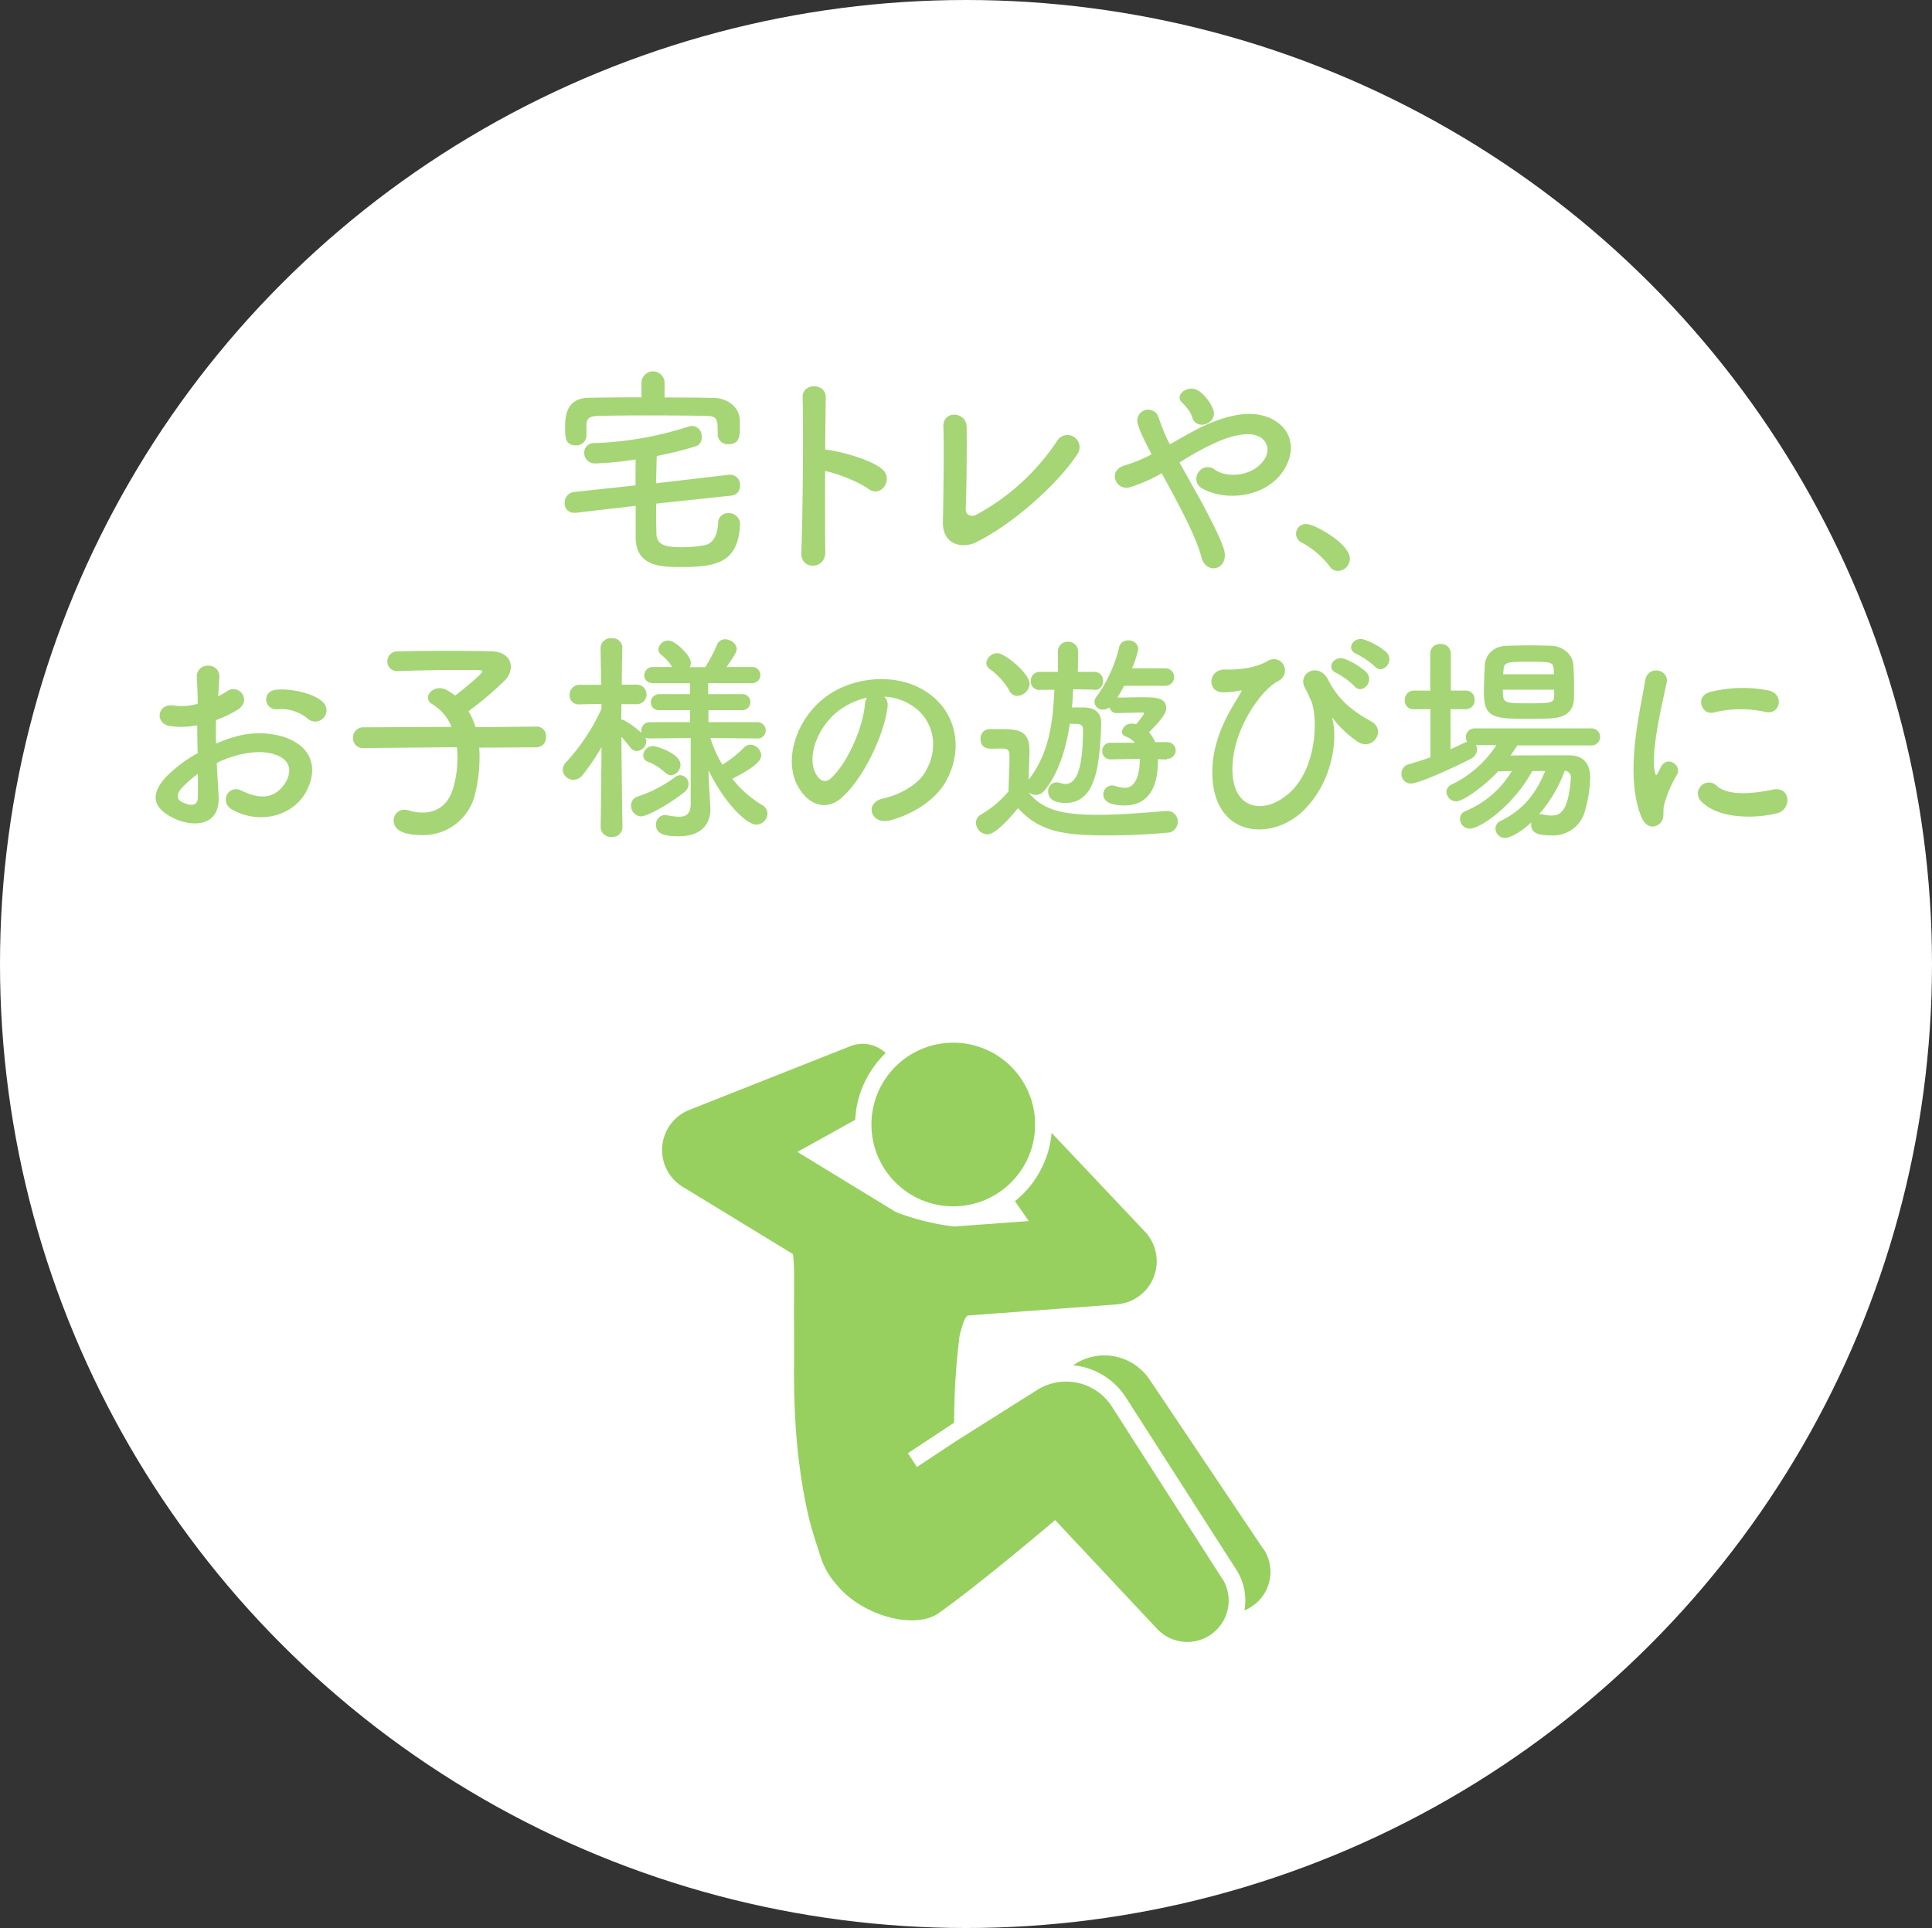
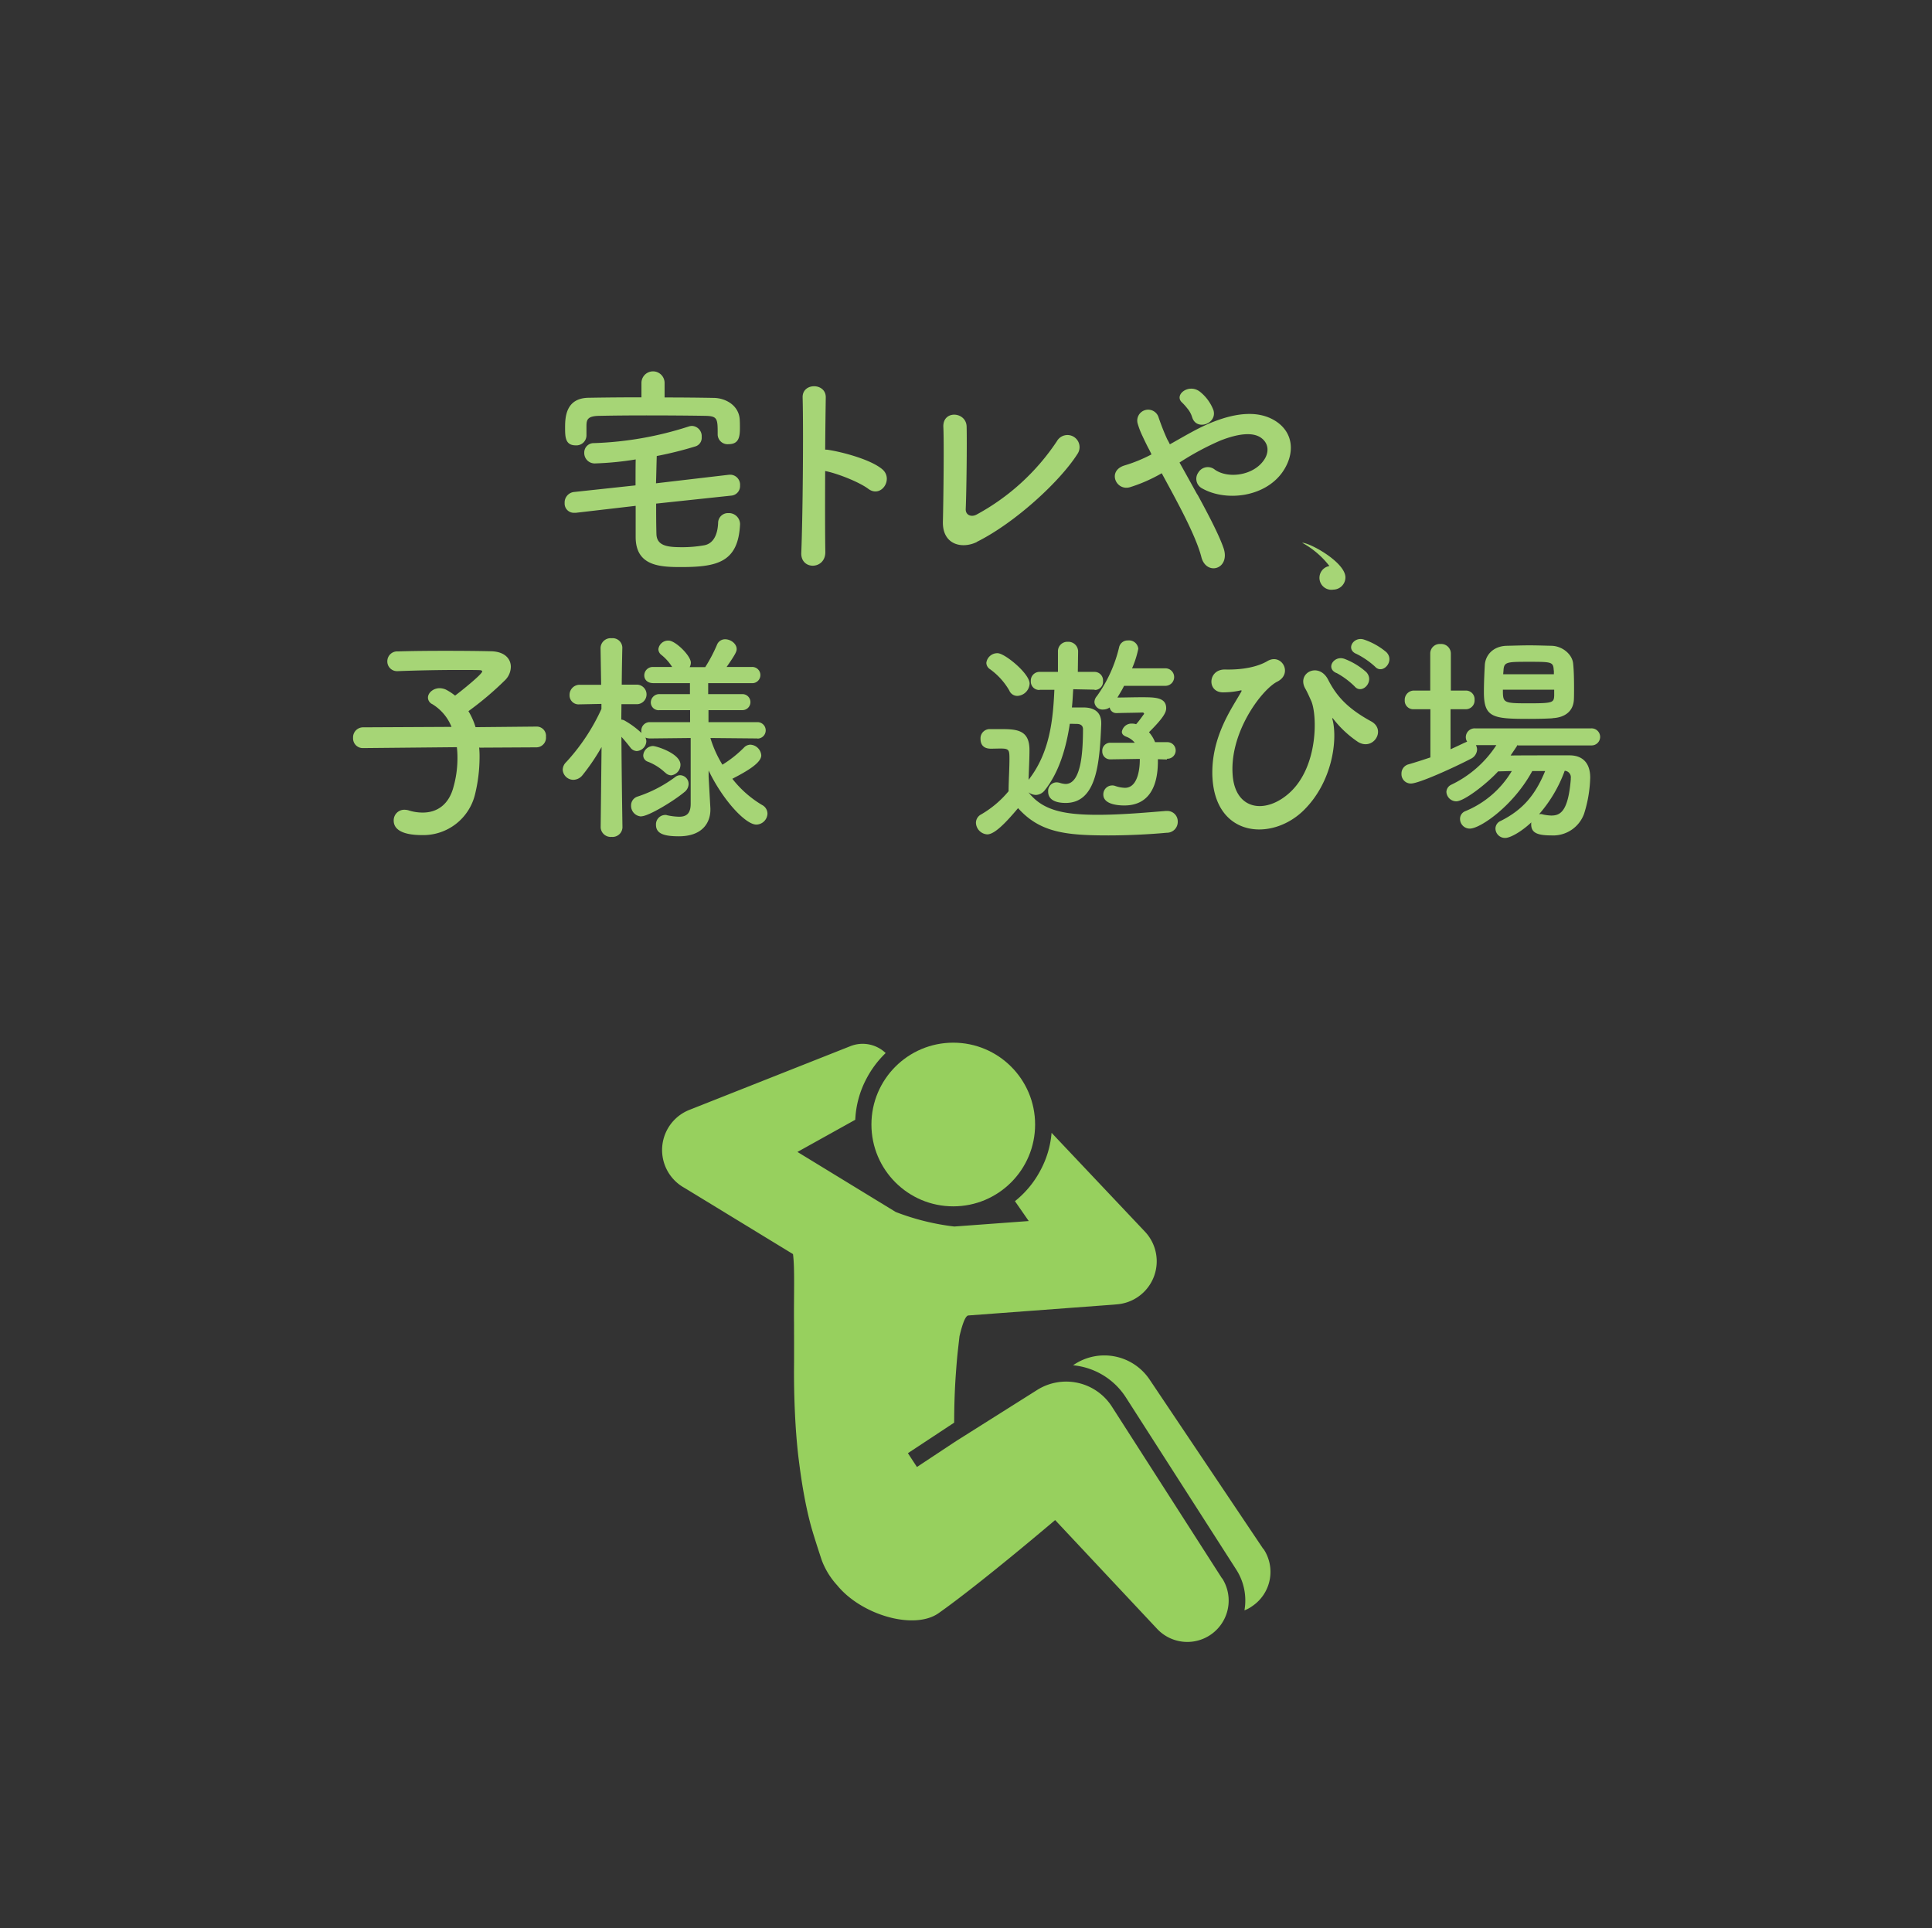
<svg xmlns="http://www.w3.org/2000/svg" width="501" height="500" viewBox="0 0 501 500">
  <rect x="0" y="0" width="501" height="500" fill="#333333" stroke="none" />
  <g id="_レイヤー_1-2" transform="translate(0.357 0.419)">
-     <ellipse id="_楕円形_9" cx="250.5" cy="250" rx="250.5" ry="250" transform="translate(-0.357 -0.419)" fill="#fff" />
    <path id="パス_134" data-name="パス 134" d="M61.642,59.169c0,2.614,0,5.267.077,7.959.115,3.23,3.268,3.383,6.882,3.383a32.654,32.654,0,0,0,5.306-.461c2.768-.384,3.691-3.114,3.806-5.806a2.556,2.556,0,0,1,2.653-2.576A2.889,2.889,0,0,1,83.4,64.436v.154c-.461,9.881-6,11.073-15.379,11.073-5.537,0-11.573-.346-11.688-7.613V59.784L40.8,61.591h-.461a2.388,2.388,0,0,1-2.422-2.538,2.738,2.738,0,0,1,2.307-2.845L56.3,54.478c0-2.23,0-4.422.038-6.728a80.166,80.166,0,0,1-10.612,1.038A2.7,2.7,0,0,1,43,46.02a2.438,2.438,0,0,1,2.5-2.5,88.939,88.939,0,0,0,24.568-4.306,2.887,2.887,0,0,1,.923-.154,2.651,2.651,0,0,1,2.461,2.884,2.323,2.323,0,0,1-1.5,2.384A95.349,95.349,0,0,1,61.8,46.865c-.077,2.422-.115,4.729-.192,7.074l19.032-2.23h.346A2.6,2.6,0,0,1,83.4,54.517a2.477,2.477,0,0,1-2.23,2.614L61.643,59.207Zm2.192-27.49c4.268,0,8.536.038,12.765.115,3.114.038,6.613,2,6.728,5.806.038.692.038,1.307.038,2.038,0,2.307-.308,4.152-2.922,4.152A2.569,2.569,0,0,1,77.6,41.367v-.115c0-4,0-4.729-3.114-4.806-4.614-.077-10.073-.115-15.379-.115-4.383,0-8.651.038-12.188.115-3.114.038-3.307,1.038-3.345,2.538V41.56A2.61,2.61,0,0,1,40.8,44.1c-2.73,0-2.768-2.153-2.768-4.614,0-2.73.192-7.69,6.19-7.728q6.748-.115,13.611-.115V27.911a3,3,0,0,1,6,0V31.64Z" transform="translate(108.149 70.978)" fill="#a6d576" />
    <path id="パス_135" data-name="パス 135" d="M60.113,68.876c.115,4.691-6.459,4.844-6.229.231.384-9.343.577-31.95.346-40.255-.115-3.922,6.113-3.845,6,.038-.038,2.845-.115,7.843-.154,13.5a4.058,4.058,0,0,1,.961.077c3.23.5,10.727,2.384,13.841,5,3,2.538-.269,7.536-3.576,5.114-2.461-1.846-8.189-4.076-11.227-4.652-.038,7.959-.038,16.264.038,20.916Z" transform="translate(153.548 73.805)" fill="#a6d576" />
    <path id="パス_136" data-name="パス 136" d="M72.238,60.884c-3.845,1.884-9,.731-8.8-5.383.154-6.575.308-20.57.115-24.453-.192-4.46,5.921-4,6.036-.115.115,4.114-.038,16.994-.231,21.377-.077,1.615,1.461,2.192,2.807,1.461A58.4,58.4,0,0,0,93,34.74a3.14,3.14,0,1,1,5.306,3.345C93.693,45.313,82,56,72.238,60.846Z" transform="translate(180.716 79.259)" fill="#a6d576" />
    <path id="パス_137" data-name="パス 137" d="M96.457,53.571c2.922,5.344,5.69,10.689,6.805,14,.846,2.614-.231,4.46-1.73,4.96-1.5.538-3.46-.269-4.075-2.807-.884-3.46-3.345-8.728-6.113-13.957-1.384-2.653-2.845-5.306-4.152-7.728A40.585,40.585,0,0,1,79,51.648c-3.653,1.115-6.075-4.268-1.384-5.652a38.058,38.058,0,0,0,6.921-2.845c-.269-.577-.5-1.077-.807-1.615-.5-.961-1.038-2.076-1.538-3.153a20.8,20.8,0,0,1-1.23-3.191,2.828,2.828,0,0,1,5.421-1.615,59.462,59.462,0,0,0,2.23,5.652c.231.384.461.846.692,1.307,3.806-2.115,7.536-4.422,11.5-5.921,5.69-2.192,11.419-2.922,15.841-.154,4.921,3.114,5.075,8.689,1.846,13.3-4.614,6.536-14.8,7.728-20.993,4.114a2.8,2.8,0,0,1-.807-4.037,2.859,2.859,0,0,1,4.268-.731c3.383,2.384,9.8,1.576,12.611-2.307,1.5-2,1.461-4.422-.577-5.921-2.115-1.538-5.806-1.192-10.612.692A71.657,71.657,0,0,0,91.8,45.266c1.461,2.576,3.037,5.46,4.614,8.3ZM95.073,33.5A6.384,6.384,0,0,0,93.8,31.194a14.576,14.576,0,0,0-1.461-1.615c-1.922-1.961,1.961-4.96,4.844-2.614a11.237,11.237,0,0,1,3.422,4.729c1.038,3.537-4.5,5.46-5.537,1.769Z" transform="translate(213.708 74.269)" fill="#a6d576" />
-     <path id="パス_138" data-name="パス 138" d="M95.9,46.121a22.544,22.544,0,0,0-7.074-6.036A2.518,2.518,0,0,1,89.98,35.24c2.038,0,11.227,5.075,11.227,9a3.183,3.183,0,0,1-3.114,3.153A2.581,2.581,0,0,1,95.9,46.121Z" transform="translate(248.483 100.251)" fill="#a6d576" />
-     <path id="パス_139" data-name="パス 139" d="M26.663,78.52c.461,8.266-6.921,8.151-11.65,5.844C8.131,81.019,10.054,76.9,13.091,73.6a35.831,35.831,0,0,1,8.151-6.113c-.077-2.422-.115-4.883-.115-7.228a21.1,21.1,0,0,1-6.921.231c-4.268-.5-3.576-6.267,1.192-5.306a14.78,14.78,0,0,0,5.844-.5c0-2.73-.115-4.575-.231-6.728-.231-4.268,6.113-4.152,5.844-.077-.115,1.269-.154,3.114-.308,4.844a16.435,16.435,0,0,0,2.307-1.307c3.114-2.076,6.652,2.5,2.576,4.921a30.337,30.337,0,0,1-5.421,2.576c-.077,1.769-.077,3.922,0,6.113a32.188,32.188,0,0,1,4.844-1.769,22.325,22.325,0,0,1,12.8.038c9.5,3.307,7.959,11.073,5,15.341C44.888,84.056,36.814,85.9,30.124,82.1c-3.268-1.922-1.038-6.613,2.5-4.883,4.5,2.192,8.189,2.23,10.958-1.461,1.384-1.846,3-5.921-2-7.8-2.23-.846-5.306-1.038-9.343-.115A29.147,29.147,0,0,0,26.2,70.023c.115,3.037.346,6.075.461,8.535Zm-9.689-1.846c-1.192,1.307-1.192,2.845.115,3.46,2.461,1.23,4.152,1.038,4.191-1.192.038-1.576.038-3.691,0-6.075A30.341,30.341,0,0,0,16.974,76.674ZM49.655,58.45A10.649,10.649,0,0,0,42.043,56.1c-3.537.384-4.46-4.729-.308-5.075s9.92,1.115,12,3.268a2.841,2.841,0,0,1,.077,4.114,2.909,2.909,0,0,1-4.152.038Z" transform="translate(29.668 127.408)" fill="#a6d576" />
+     <path id="パス_138" data-name="パス 138" d="M95.9,46.121a22.544,22.544,0,0,0-7.074-6.036c2.038,0,11.227,5.075,11.227,9a3.183,3.183,0,0,1-3.114,3.153A2.581,2.581,0,0,1,95.9,46.121Z" transform="translate(248.483 100.251)" fill="#a6d576" />
    <path id="パス_140" data-name="パス 140" d="M56.331,68.743a23.165,23.165,0,0,1,.115,2.884,40.637,40.637,0,0,1-1.153,9.3,13.806,13.806,0,0,1-13.726,10.65c-5.767,0-7.382-1.845-7.382-3.729a2.739,2.739,0,0,1,2.73-2.845,4.074,4.074,0,0,1,1.115.154,11.855,11.855,0,0,0,3.691.577c3.806,0,6.69-2.153,7.882-6.344a27.754,27.754,0,0,0,1.115-7.69,23.542,23.542,0,0,0-.154-2.922L26.3,69.012h-.077a2.517,2.517,0,0,1-2.576-2.653,2.6,2.6,0,0,1,2.653-2.73l22.877-.115a12.178,12.178,0,0,0-4.96-5.883,1.93,1.93,0,0,1-1.153-1.692c0-1.269,1.384-2.461,3.037-2.461a4.183,4.183,0,0,1,1.576.346A14.421,14.421,0,0,1,50.1,55.4c1.269-.923,7.036-5.537,7.036-6.267,0-.231-.308-.346-.961-.346-1.5-.038-3.23-.038-5.037-.038-5,0-10.881.115-15.841.308h-.115a2.514,2.514,0,0,1-2.653-2.538,2.563,2.563,0,0,1,2.73-2.576c3.576-.115,8-.154,12.342-.154s8.612.038,11.842.115c3.537.077,5.114,1.961,5.114,4.037a4.955,4.955,0,0,1-1.384,3.345,81.843,81.843,0,0,1-9.612,8.151,17.86,17.86,0,0,1,1.846,4.152l15.841-.154h.038a2.412,2.412,0,0,1,2.384,2.653,2.507,2.507,0,0,1-2.422,2.73L56.408,68.9Z" transform="translate(67.553 124.574)" fill="#a6d576" />
    <path id="パス_141" data-name="パス 141" d="M88.311,68.931l-12.227-.115A29.4,29.4,0,0,0,79.2,75.736a29.84,29.84,0,0,0,5.613-4.46,2.368,2.368,0,0,1,1.615-.731,2.989,2.989,0,0,1,2.845,2.768c0,1.922-3.537,4.037-7.5,6.075A27.772,27.772,0,0,0,89.5,86.194a2.562,2.562,0,0,1,1.384,2.23A2.948,2.948,0,0,1,88,91.269c-2.845,0-8.766-6.459-12.38-14.034v1.615l.461,8.228v.346c0,3.037-1.769,6.882-8.189,6.882-3.845,0-5.921-.692-5.921-2.961a2.438,2.438,0,0,1,2.384-2.576,1.135,1.135,0,0,1,.5.077,15.975,15.975,0,0,0,3.114.384c1.769,0,3-.692,3-3.345V68.816l-10.5.115a3.188,3.188,0,0,1-1.23-.231,2.951,2.951,0,0,1,.231.923,2.641,2.641,0,0,1-2.5,2.576,2.171,2.171,0,0,1-1.653-.923c-.654-.846-1.5-1.884-2.307-2.768.038,9,.269,23.453.269,23.453v.077a2.574,2.574,0,0,1-2.807,2.422,2.608,2.608,0,0,1-2.845-2.422v-.077l.231-20.8a54.535,54.535,0,0,1-4.921,7.267,3.115,3.115,0,0,1-2.384,1.23,2.781,2.781,0,0,1-2.768-2.614,2.836,2.836,0,0,1,.923-2A52.132,52.132,0,0,0,47.825,61.28V59.973l-5.613.115H42.1a2.33,2.33,0,0,1-2.538-2.422,2.6,2.6,0,0,1,2.653-2.653h5.537l-.154-9.535h0a2.616,2.616,0,0,1,2.884-2.538A2.506,2.506,0,0,1,53.246,45.4h0s-.115,4.46-.154,9.574h3.922a2.538,2.538,0,0,1,.038,5.075H53.015c0,1.346-.038,2.73-.038,4a2.245,2.245,0,0,1,.692.154,22.746,22.746,0,0,1,4.537,3.307,2.911,2.911,0,0,1-.038-.577A2.181,2.181,0,0,1,60.4,64.7H70.817V61.587H62.935a2.027,2.027,0,0,1-2.307-1.961,2.193,2.193,0,0,1,2.307-2.192h7.843V54.59H61.32c-1.615,0-2.384-.961-2.384-2A2.194,2.194,0,0,1,61.32,50.4h4.844A12.325,12.325,0,0,0,63.4,47.285a1.918,1.918,0,0,1-.807-1.5,2.552,2.552,0,0,1,2.653-2.23c1.769,0,5.767,3.922,5.767,5.729a2.464,2.464,0,0,1-.308,1.153h4.037a39.966,39.966,0,0,0,3.037-5.767,2.243,2.243,0,0,1,2.115-1.461c1.461,0,3,1.153,3,2.538,0,.577-.192,1.192-2.614,4.652h6.459a2.105,2.105,0,1,1,0,4.191H75.508v2.845h8.766a2.079,2.079,0,1,1,0,4.152H75.585V64.7H88.272a2.134,2.134,0,0,1,.038,4.268h-.038ZM58.168,89.155a2.746,2.746,0,0,1-2.653-2.845A2.379,2.379,0,0,1,57.206,84a34.235,34.235,0,0,0,9.766-5.075,2.064,2.064,0,0,1,1.269-.461,2.267,2.267,0,0,1,2.192,2.307,2.767,2.767,0,0,1-1.153,2.115c-2.922,2.422-9.3,6.229-11.073,6.229Zm6.152-11.381a13.543,13.543,0,0,0-4.537-2.845,1.713,1.713,0,0,1-1.115-1.615,2.617,2.617,0,0,1,2.5-2.422c.923,0,7.151,1.961,7.151,4.844A2.763,2.763,0,0,1,65.9,78.5a2.257,2.257,0,0,1-1.576-.769Z" transform="translate(107.779 122.156)" fill="#a6d576" />
-     <path id="パス_142" data-name="パス 142" d="M78.079,52.9c-.923,7.305-6.113,18.224-11.65,23.338-4.422,4.114-9.266,1.846-11.8-3.114-3.653-7.151.231-17.878,7.959-23.223,7.074-4.921,17.648-5.729,24.914-1.307,8.92,5.344,10.381,15.956,5.344,24.222-2.73,4.422-8.343,8-14.072,9.5-5.075,1.307-6.844-4.5-1.922-5.652,4.383-.961,8.8-3.46,10.727-6.459,4.114-6.459,2.538-14-3.191-17.648a14.432,14.432,0,0,0-7.151-2.307A2.885,2.885,0,0,1,78.04,52.9Zm-12.8,1.077c-5.344,4.152-8.228,11.842-5.806,16.264.846,1.653,2.384,2.538,3.806,1.269,4.306-3.806,8.343-13,8.92-19.224a4,4,0,0,1,.538-1.769,18.918,18.918,0,0,0-7.459,3.46Z" transform="translate(151.73 130)" fill="#a6d576" />
    <path id="パス_143" data-name="パス 143" d="M96.5,55.855l-5.613-.115c-.115,1.5-.154,3.037-.346,4.729H93.65c2.768.038,4.5,1.269,4.5,4.037v.308c-.423,9.92-1.115,20.416-9.228,20.416-2.576,0-4.537-.807-4.537-2.922a2.221,2.221,0,0,1,2.192-2.422,3.273,3.273,0,0,1,1,.192,5.862,5.862,0,0,0,1.307.231c4.306,0,4.5-9.3,4.537-14.187,0-.923-.577-1.346-1.5-1.384-.577,0-1.23-.038-1.922-.038-.923,6.113-2.73,12.573-6.575,17.34a3.059,3.059,0,0,1-2.23,1.115,3.44,3.44,0,0,1-1.922-.692c3.537,4.5,8.651,5.844,17.955,5.844,6.344,0,13.3-.654,17.686-1h.308a2.705,2.705,0,0,1,2.768,2.768,2.814,2.814,0,0,1-2.884,2.884c-3.614.346-9.381.692-15.11.692-11.112,0-17.763-.769-23.415-7.074-3.383,4.037-6.152,6.805-8,6.805a3.124,3.124,0,0,1-2.922-3,2.449,2.449,0,0,1,1.307-2.153,26.472,26.472,0,0,0,7.151-6.036c.038-3.114.231-5.844.231-8.42,0-2.307-.115-2.653-2.307-2.653-.923,0-1.615.038-2.5.038-2.307,0-2.691-1.5-2.691-2.5a2.388,2.388,0,0,1,2.23-2.576h3.383c4.152,0,7.074.461,7.074,5.421,0,2.422-.154,5.075-.231,7.728,5.537-7.074,6.344-15.61,6.69-23.338H82.193l-.077.038a2.175,2.175,0,0,1-2.23-2.307,2.258,2.258,0,0,1,2.307-2.384h4.729V45.974A2.449,2.449,0,0,1,89.5,43.436a2.532,2.532,0,0,1,2.653,2.538l-.077,5.267H96.38a2.2,2.2,0,0,1,2.23,2.384,2.127,2.127,0,0,1-2.192,2.307h-.077Zm-22.185.231a17.788,17.788,0,0,0-5-5.537,2.013,2.013,0,0,1-.961-1.653,2.869,2.869,0,0,1,2.922-2.5c1.846,0,8.3,5.267,8.3,7.882a3.341,3.341,0,0,1-3.191,3.191A2.245,2.245,0,0,1,74.311,56.085Zm40.832,17.878-2.307-.077v.538c0,7.536-3.037,11.458-8.689,11.458-2.653,0-5.46-.654-5.46-2.807a2.315,2.315,0,0,1,2.23-2.384,2.151,2.151,0,0,1,.807.115,8.323,8.323,0,0,0,2.576.5c3.691,0,3.845-6.075,3.845-7.151V73.81l-7.536.115h-.077a2.032,2.032,0,0,1-2.115-2.115,2.054,2.054,0,0,1,2.115-2.192h6.305a5.1,5.1,0,0,0-2.23-1.576c-.769-.308-1.115-.73-1.115-1.269a2.531,2.531,0,0,1,2.73-2.115,2.944,2.944,0,0,1,.961.154c.807-.846,1.769-2.307,2.076-2.653v-.077s-.115-.308-.346-.308c-1.807.077-4.46.077-6.69.154h-.115a1.73,1.73,0,0,1-1.769-1.461,3.017,3.017,0,0,1-1.653.538,2.106,2.106,0,0,1-2.307-1.922,2.437,2.437,0,0,1,.654-1.576A35.857,35.857,0,0,0,102.8,44.782a2.257,2.257,0,0,1,2.307-1.692,2.408,2.408,0,0,1,2.653,2.153,25.466,25.466,0,0,1-1.615,5.075h8.535a2.271,2.271,0,1,1,0,4.537H104.07c-.5,1.038-1.153,2.076-1.73,3.037,1.846,0,4.114-.077,6.229-.077,3.46,0,6.421,0,6.421,2.845,0,.961-.5,2.307-4.46,6.229a8.752,8.752,0,0,1,1.576,2.576H115.3a2.153,2.153,0,1,1,0,4.306h-.077Z" transform="translate(187.064 122.583)" fill="#a6d576" />
    <path id="パス_144" data-name="パス 144" d="M81.808,78.931c-.5-10.381,5.075-17.994,7.267-21.915.231-.346.5-.807.038-.692a21.145,21.145,0,0,1-4.306.5c-4.537.231-4.268-6.036.308-5.921,4.652.115,8.5-.731,10.958-2.192,3.691-2.153,6.69,3.268,2.538,5.344-4.037,2.038-12.726,13.5-11.5,24.837,1,8.689,8.8,9.458,14.841,3.845,7.305-6.805,7.074-20.031,5.46-23.723-.346-.731-.923-2.115-1.5-3.114-2.384-4.114,3.46-7.074,5.883-2.384,2.192,4.306,5.075,7.5,11.188,10.842,4,2.192.5,7.767-3.46,5.306A27.5,27.5,0,0,1,113.3,63.9c-.346-.461-.538-.577-.346,0,1.346,5.267-.038,16.148-7.42,23.453C97.341,95.5,82.577,94.5,81.808,78.816Zm32.181-27.106c-2.922-1.23-.654-4.652,2.038-3.691a17.967,17.967,0,0,1,5.69,3.46c2.23,2.422-1.153,5.921-3.037,3.691a20.629,20.629,0,0,0-4.652-3.46Zm5.191-4.96c-2.922-1.153-.807-4.614,1.922-3.729a17.857,17.857,0,0,1,5.806,3.268c2.307,2.307-.961,5.921-2.922,3.768a20.932,20.932,0,0,0-4.806-3.307Z" transform="translate(232.241 122.306)" fill="#a6d576" />
    <path id="パス_145" data-name="パス 145" d="M124.5,69.475c-.577.923-1.23,1.846-1.845,2.768,3.345-.038,7.5-.038,11.188-.038h4.191c3.383.038,5.267,2.076,5.267,5.767a33.745,33.745,0,0,1-1.576,9.343,8.525,8.525,0,0,1-8.5,5.652c-3.883,0-5.229-.807-5.229-2.884a2.191,2.191,0,0,1,.038-.5c-2.922,2.73-5.652,4.037-6.728,4.037a2.473,2.473,0,0,1-2.576-2.422,2.185,2.185,0,0,1,1.384-2c5.729-2.884,8.958-6.728,11.5-12.919h-3.345C123.427,85.238,114.814,91.2,112.085,91.2a2.508,2.508,0,0,1-2.538-2.538,2.124,2.124,0,0,1,1.307-1.961A25.112,25.112,0,0,0,122.965,76.28c-1.23,0-2.422.077-3.537.077-3.114,3.383-8.882,7.767-10.842,7.767a2.58,2.58,0,0,1-2.576-2.461,2.159,2.159,0,0,1,1.269-1.846,28.589,28.589,0,0,0,11.688-10.266h-5.306a2.674,2.674,0,0,1,.308,1.115,2.814,2.814,0,0,1-1.615,2.422c-4.268,2.23-13.457,6.421-15.533,6.421a2.419,2.419,0,0,1-2.461-2.538,2.457,2.457,0,0,1,1.922-2.461c1.845-.538,3.729-1.153,5.575-1.769v-12.5H97.551a2.2,2.2,0,0,1-2.345-2.307A2.4,2.4,0,0,1,97.551,55.4h4.268V45.829a2.458,2.458,0,0,1,2.653-2.5,2.489,2.489,0,0,1,2.691,2.5V55.4h3.922a2.248,2.248,0,0,1,2.23,2.422,2.272,2.272,0,0,1-2.23,2.422h-4V70.628c1.269-.577,2.422-1.115,3.537-1.653.308-.115.5-.231.769-.308a2.126,2.126,0,0,1-.346-1.153,2.293,2.293,0,0,1,2.422-2.307h30.1a2.213,2.213,0,1,1,0,4.422H124.542Zm9.035-6.882c-1.922.115-4.037.154-6.152.154-9.343,0-11.65-.346-11.65-6.921,0-2.23.115-4.883.231-6.959.115-2.538,2.038-4.96,5.652-5.075,1.961-.038,3.96-.115,5.921-.115s3.96.077,5.806.115c2.884.115,5.344,2.307,5.537,4.652.192,1.846.231,4.114.231,6.229,0,1.038,0,2.076-.038,3-.115,3-2.23,4.729-5.537,4.883Zm.423-7.42h-13.3c0,3.383.038,3.537,6.5,3.537s6.728-.154,6.805-2.038Zm-.115-5c-.115-2.192-.461-2.23-6.344-2.23s-6.575,0-6.69,2.307l-.077.923h13.149v-.961Zm-3.729,37.295a2.968,2.968,0,0,1,.384-.038,1.9,1.9,0,0,1,.577.115,11.766,11.766,0,0,0,2.115.269c2.23,0,4.383-.846,5.075-9.381v-.308a1.685,1.685,0,0,0-1.576-1.922,35.618,35.618,0,0,1-6.613,11.227Z" transform="translate(268.71 123.266)" fill="#a6d576" />
-     <path id="パス_146" data-name="パス 146" d="M112.044,83.123c-4.614-11.381-.077-28.413.961-35.3.654-4.268,6.229-3,5.613.346-.923,4.652-4.383,18.224-3,23.569.154.769.423.577.654.038.115-.269.769-1.461.961-1.846,1.769-2.845,5.383-.038,4.037,2.23a29.468,29.468,0,0,0-3.383,8.074c-.346,1.576.346,3.345-1.115,4.614s-3.576,1.038-4.729-1.769ZM127.5,79.009a2.855,2.855,0,0,1,4.114-3.96c3.114,2.807,10.035,1.884,14.533.961,4.652-.961,4.96,5.114,1.153,6.113-6.152,1.576-15.61,1.384-19.762-3.114Zm3.307-22.992c-3.191.807-5.037-4.306-.807-5.344a34.433,34.433,0,0,1,15.149-.346c4.037,1,2.922,6.421-.961,5.537A29.74,29.74,0,0,0,130.807,56.017Z" transform="translate(313.235 128.342)" fill="#a6d576" />
    <path id="パス_147" data-name="パス 147" d="M121.539,141.511,92.049,97.564a14.131,14.131,0,0,0-19.493-3.922l-.346.231a18.3,18.3,0,0,1,13.726,8.382L114.5,146.816a14.828,14.828,0,0,1,2.153,10.612,8.392,8.392,0,0,0,2-1.077,10.713,10.713,0,0,0,2.922-14.879Z" transform="translate(205.697 259.773)" fill="#97d05e" />
    <circle id="楕円形_21" data-name="楕円形 21" cx="21.223" cy="21.223" r="21.223" transform="translate(225.618 269.983)" fill="#97d05e" />
    <path id="パス_148" data-name="パス 148" d="M189.706,208.953l-28.567-44.561a14.093,14.093,0,0,0-19.416-4.306L120.692,173.35l-10.112,6.69-2.345-3.576,12-7.92c0-3.922.115-7.882.384-11.919.154-2.153.308-4.306.538-6.421.115-1.077.461-4.075.461-4.075q1.23-5.229,2.268-5.383l37.679-2.807.846-.077a11.2,11.2,0,0,0,7.305-18.84L145.491,93.378a24.707,24.707,0,0,1-2.884,9.727,25.247,25.247,0,0,1-6.613,8l3.576,5.152-19.3,1.423a62.292,62.292,0,0,1-15.187-3.768L79.59,98.337l14.995-8.343a25.111,25.111,0,0,1,2.961-10.766,25.838,25.838,0,0,1,4.921-6.536,8.623,8.623,0,0,0-9.189-1.769L51.6,87.418a11.2,11.2,0,0,0-1.73,19.993l.654.384,27.913,17.033c.5,3.653.192,10.881.269,17.994,0,.769.038,8.574,0,11.227-.038,5.306.115,10.612.461,15.994.192,2.691.423,5.421.769,8.151s.731,5.5,1.23,8.3,1.077,5.613,1.846,8.5,2.884,9.228,2.884,9.228a20.035,20.035,0,0,0,4,6.5c6.305,7.728,19.955,11.688,26.3,7.228,10.8-7.613,30.22-24.145,30.22-24.145l26.452,28.221a10.727,10.727,0,0,0,16.84-13.149Z" transform="translate(126.842 199.982)" fill="#97d05e" />
  </g>
</svg>